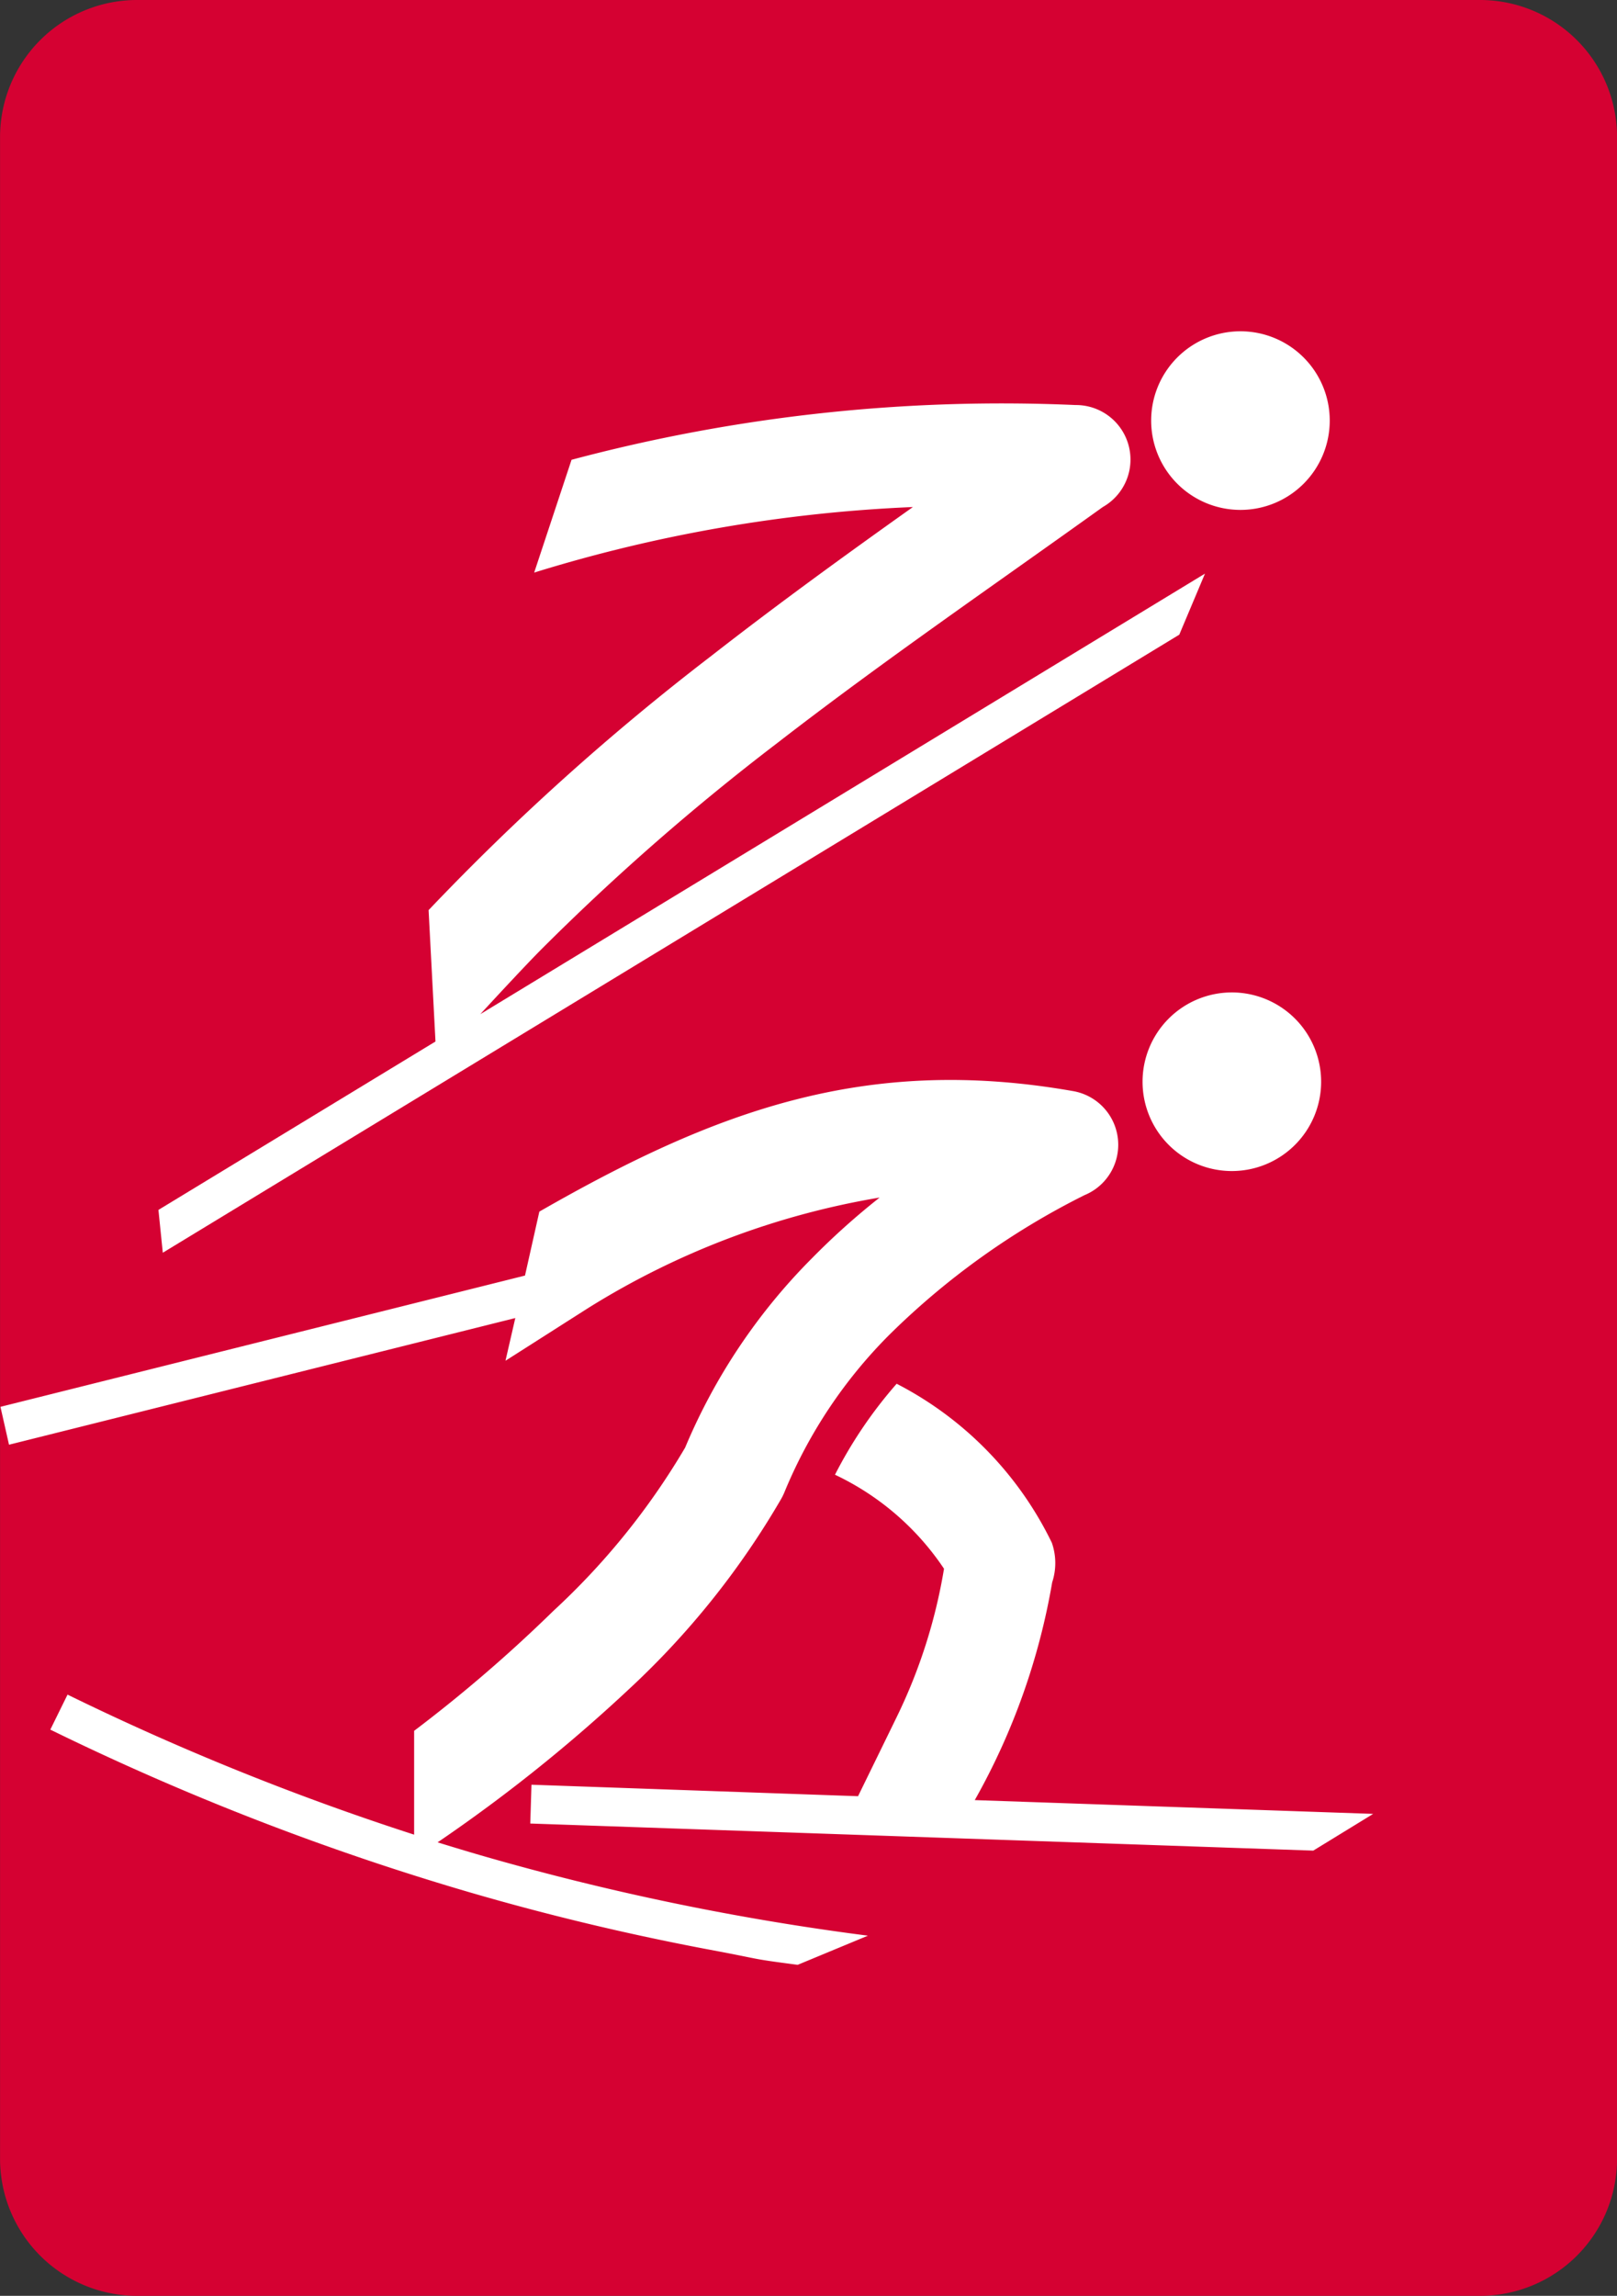
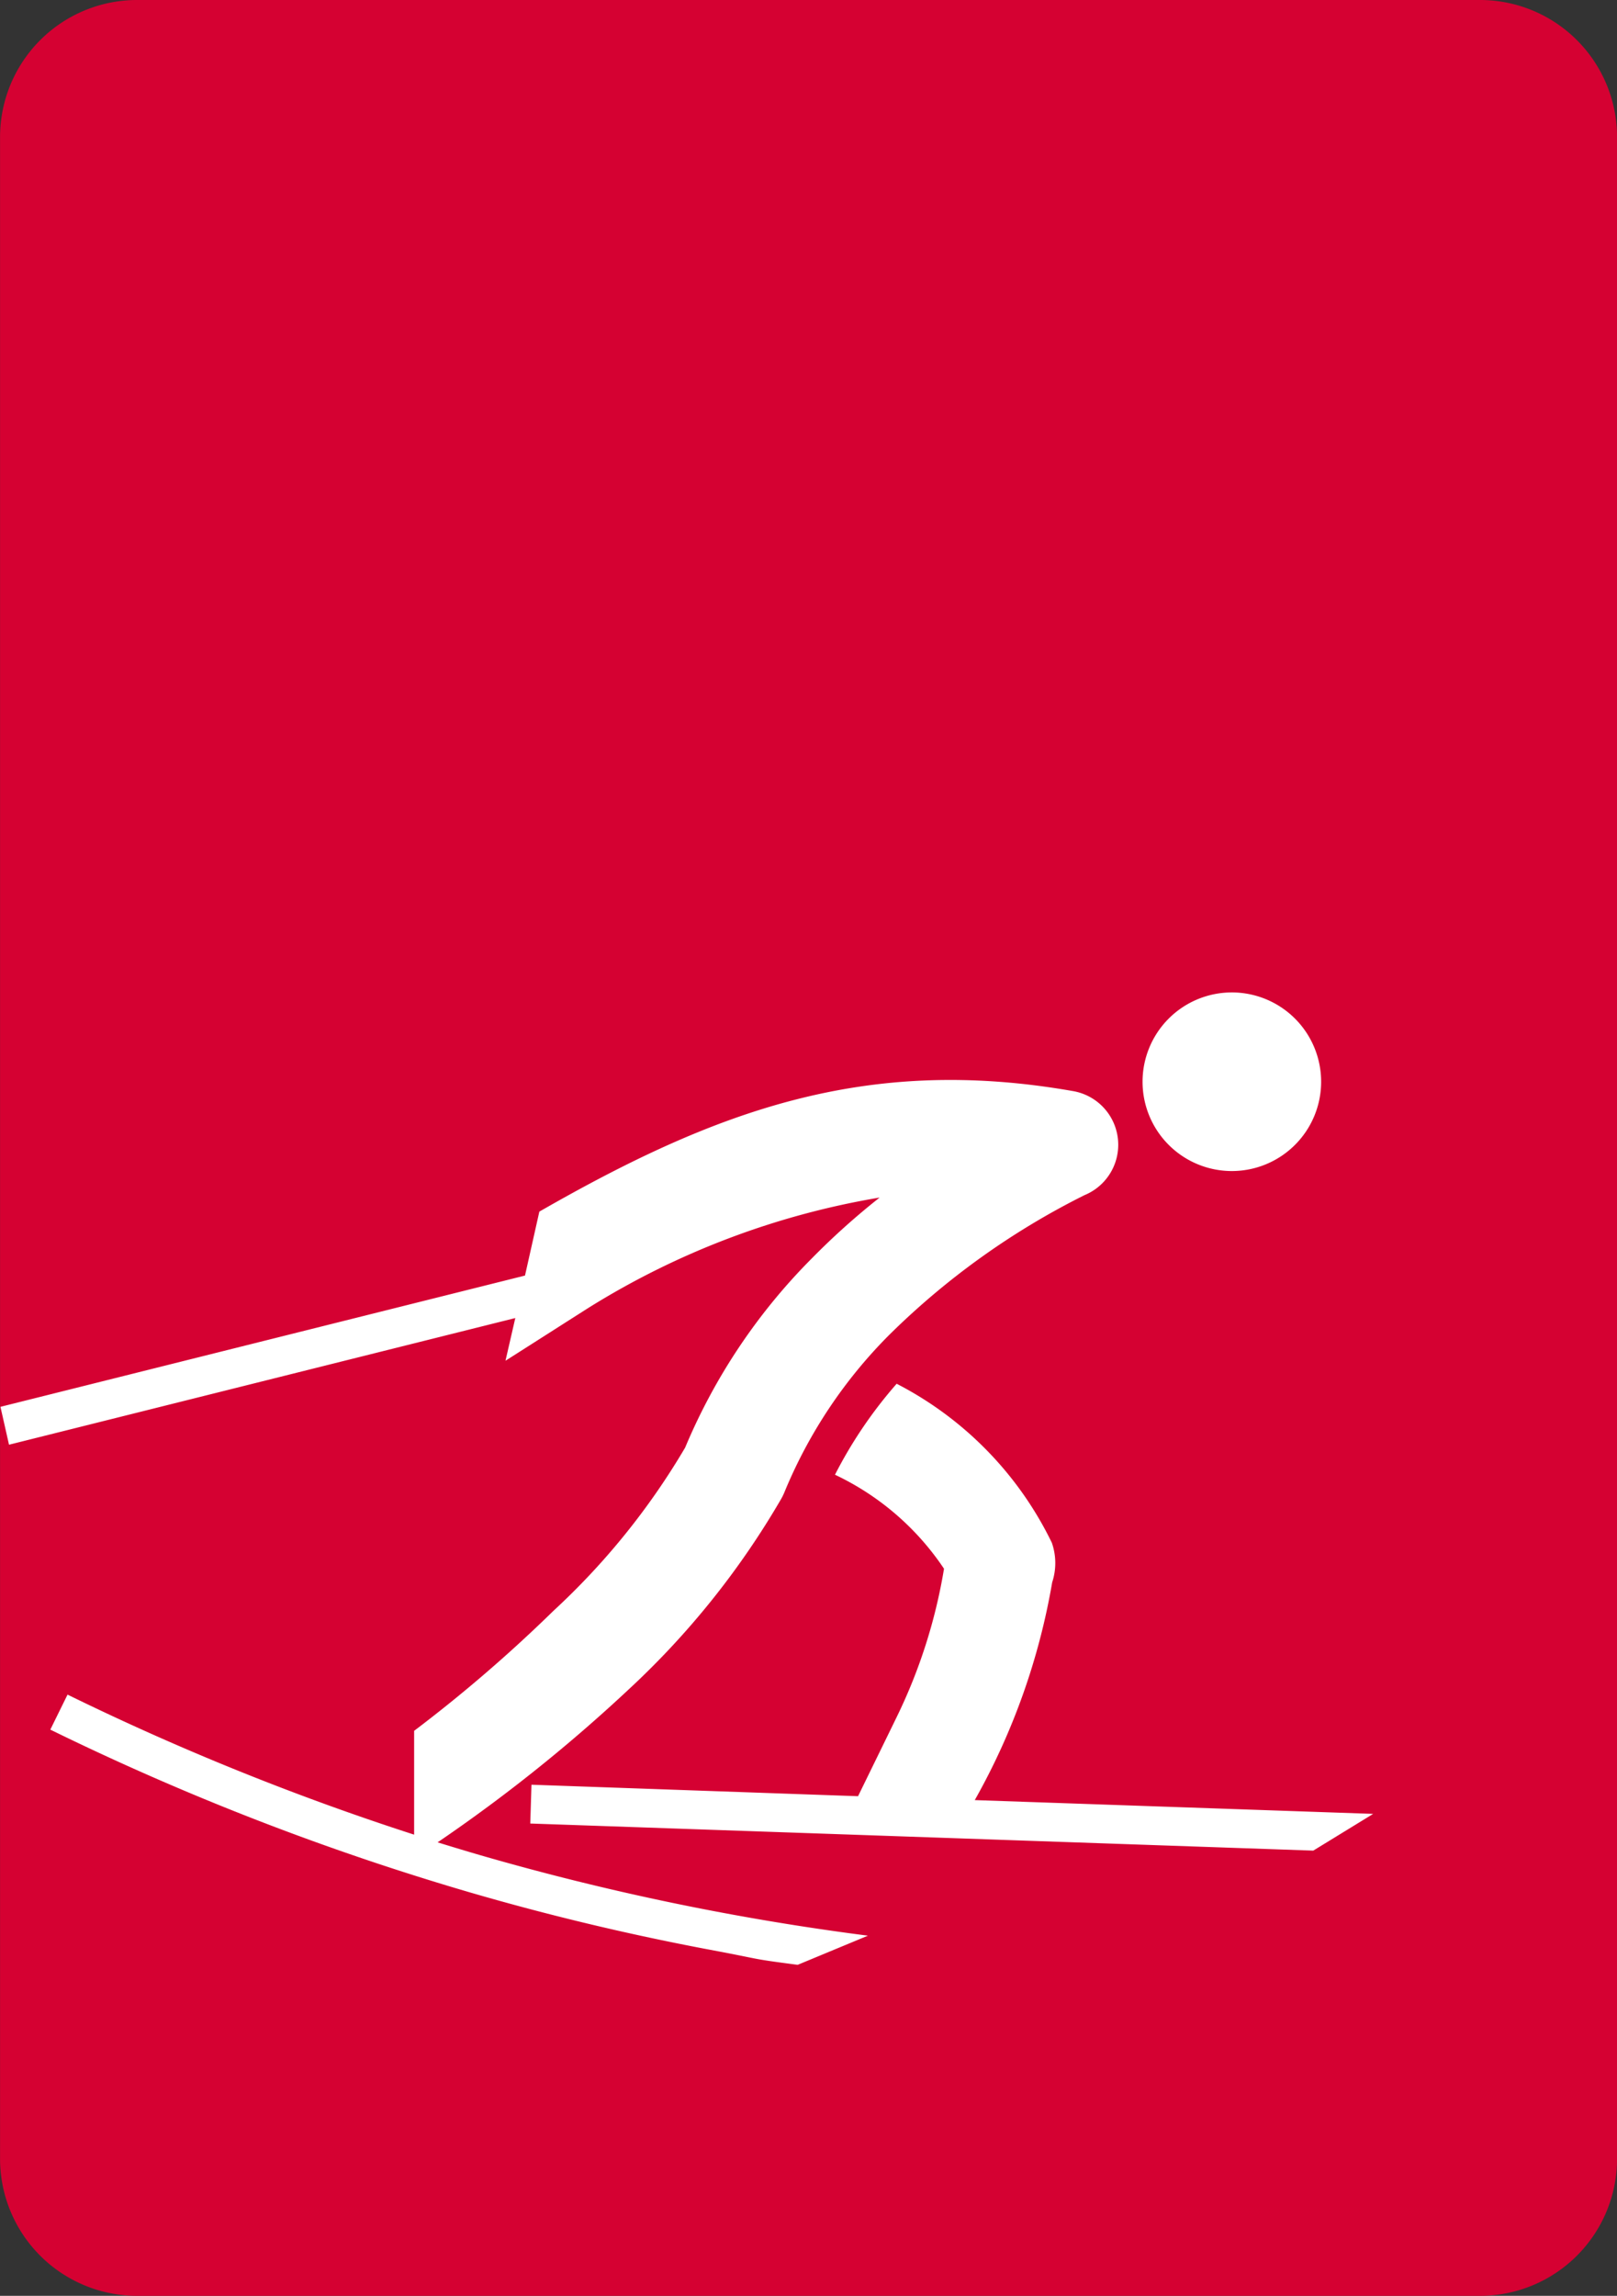
<svg xmlns="http://www.w3.org/2000/svg" width="28.179" height="40" viewBox="0 0 28.179 40">
  <rect x="0" y="0" width="28.179" height="40" fill="#333333" stroke="none" />
  <g id="Group_3782" data-name="Group 3782" transform="translate(-1076.999 -471)">
    <path id="Path_5695" data-name="Path 5695" d="M3871.72,64.471h23.417a2.388,2.388,0,0,1,2.381,2.381V102.09a2.388,2.388,0,0,1-2.381,2.381H3871.72a2.388,2.388,0,0,1-2.381-2.381V66.852a2.388,2.388,0,0,1,2.381-2.381" transform="translate(-2792.339 406.529)" fill="#d50132" fill-rule="evenodd" />
    <g id="Group_3637" data-name="Group 3637" transform="translate(1077.001 476.772)">
      <path id="Path_5696" data-name="Path 5696" d="M3892.506,199.6c3.057-1.753,5.684-2.735,9.3-2.1a.949.949,0,0,1,.2,1.813,13.248,13.248,0,0,0-3.4,2.432,8.407,8.407,0,0,0-1.827,2.739.983.983,0,0,1-.065.132,14.322,14.322,0,0,1-2.658,3.315,27.568,27.568,0,0,1-3.323,2.658q.378.117.751.226a44.879,44.879,0,0,0,6.748,1.4l-1.224.508c-.856-.112-.583-.085-1.456-.249-1.394-.26-2.81-.592-4.256-1.013a45.882,45.882,0,0,1-7.312-2.836l.3-.61a45.683,45.683,0,0,0,6.04,2.44v-1.809a25.307,25.307,0,0,0,2.428-2.091,12.472,12.472,0,0,0,2.295-2.844,10.315,10.315,0,0,1,2.211-3.3,12.655,12.655,0,0,1,1.178-1.056,13.914,13.914,0,0,0-5.06,1.913c-.072.045-1.388.885-1.46.93l.171-.744-8.823,2.207-.149-.66,9.141-2.287Zm12.067-3.819a1.556,1.556,0,1,1-1.555,1.556,1.556,1.556,0,0,1,1.555-1.556m-5.842,6.82a7.736,7.736,0,0,0-1.073,1.583,4.7,4.7,0,0,1,1.9,1.638,9.365,9.365,0,0,1-.823,2.581c-.029.06-.446.914-.675,1.382l-5.691-.2-.021.676,13.645.472,1.044-.64-6.943-.24a11.738,11.738,0,0,0,1.349-3.794,1.072,1.072,0,0,0-.006-.69,6.122,6.122,0,0,0-2.706-2.771" transform="translate(-3883.109 -184.262)" fill="#fff" fill-rule="evenodd" />
-       <path id="Path_5697" data-name="Path 5697" d="M3901.6,133.982l4.828-2.934-.12-2.289a42.33,42.33,0,0,1,4.925-4.428c1.165-.909,2.346-1.764,3.515-2.595a25.984,25.984,0,0,0-6.6,1.142l.651-1.965a29.115,29.115,0,0,1,8.782-.954.95.95,0,0,1,.476,1.777c-1.9,1.363-3.828,2.683-5.686,4.122a40.962,40.962,0,0,0-4.109,3.595c-.243.246-.661.693-1.053,1.119l12.629-7.676-.448,1.064-17.714,10.768Zm18.856-15.308a1.556,1.556,0,1,0,1.556,1.556,1.556,1.556,0,0,0-1.556-1.556" transform="translate(-3898.841 -118.674)" fill="#fff" fill-rule="evenodd" />
    </g>
  </g>
</svg>